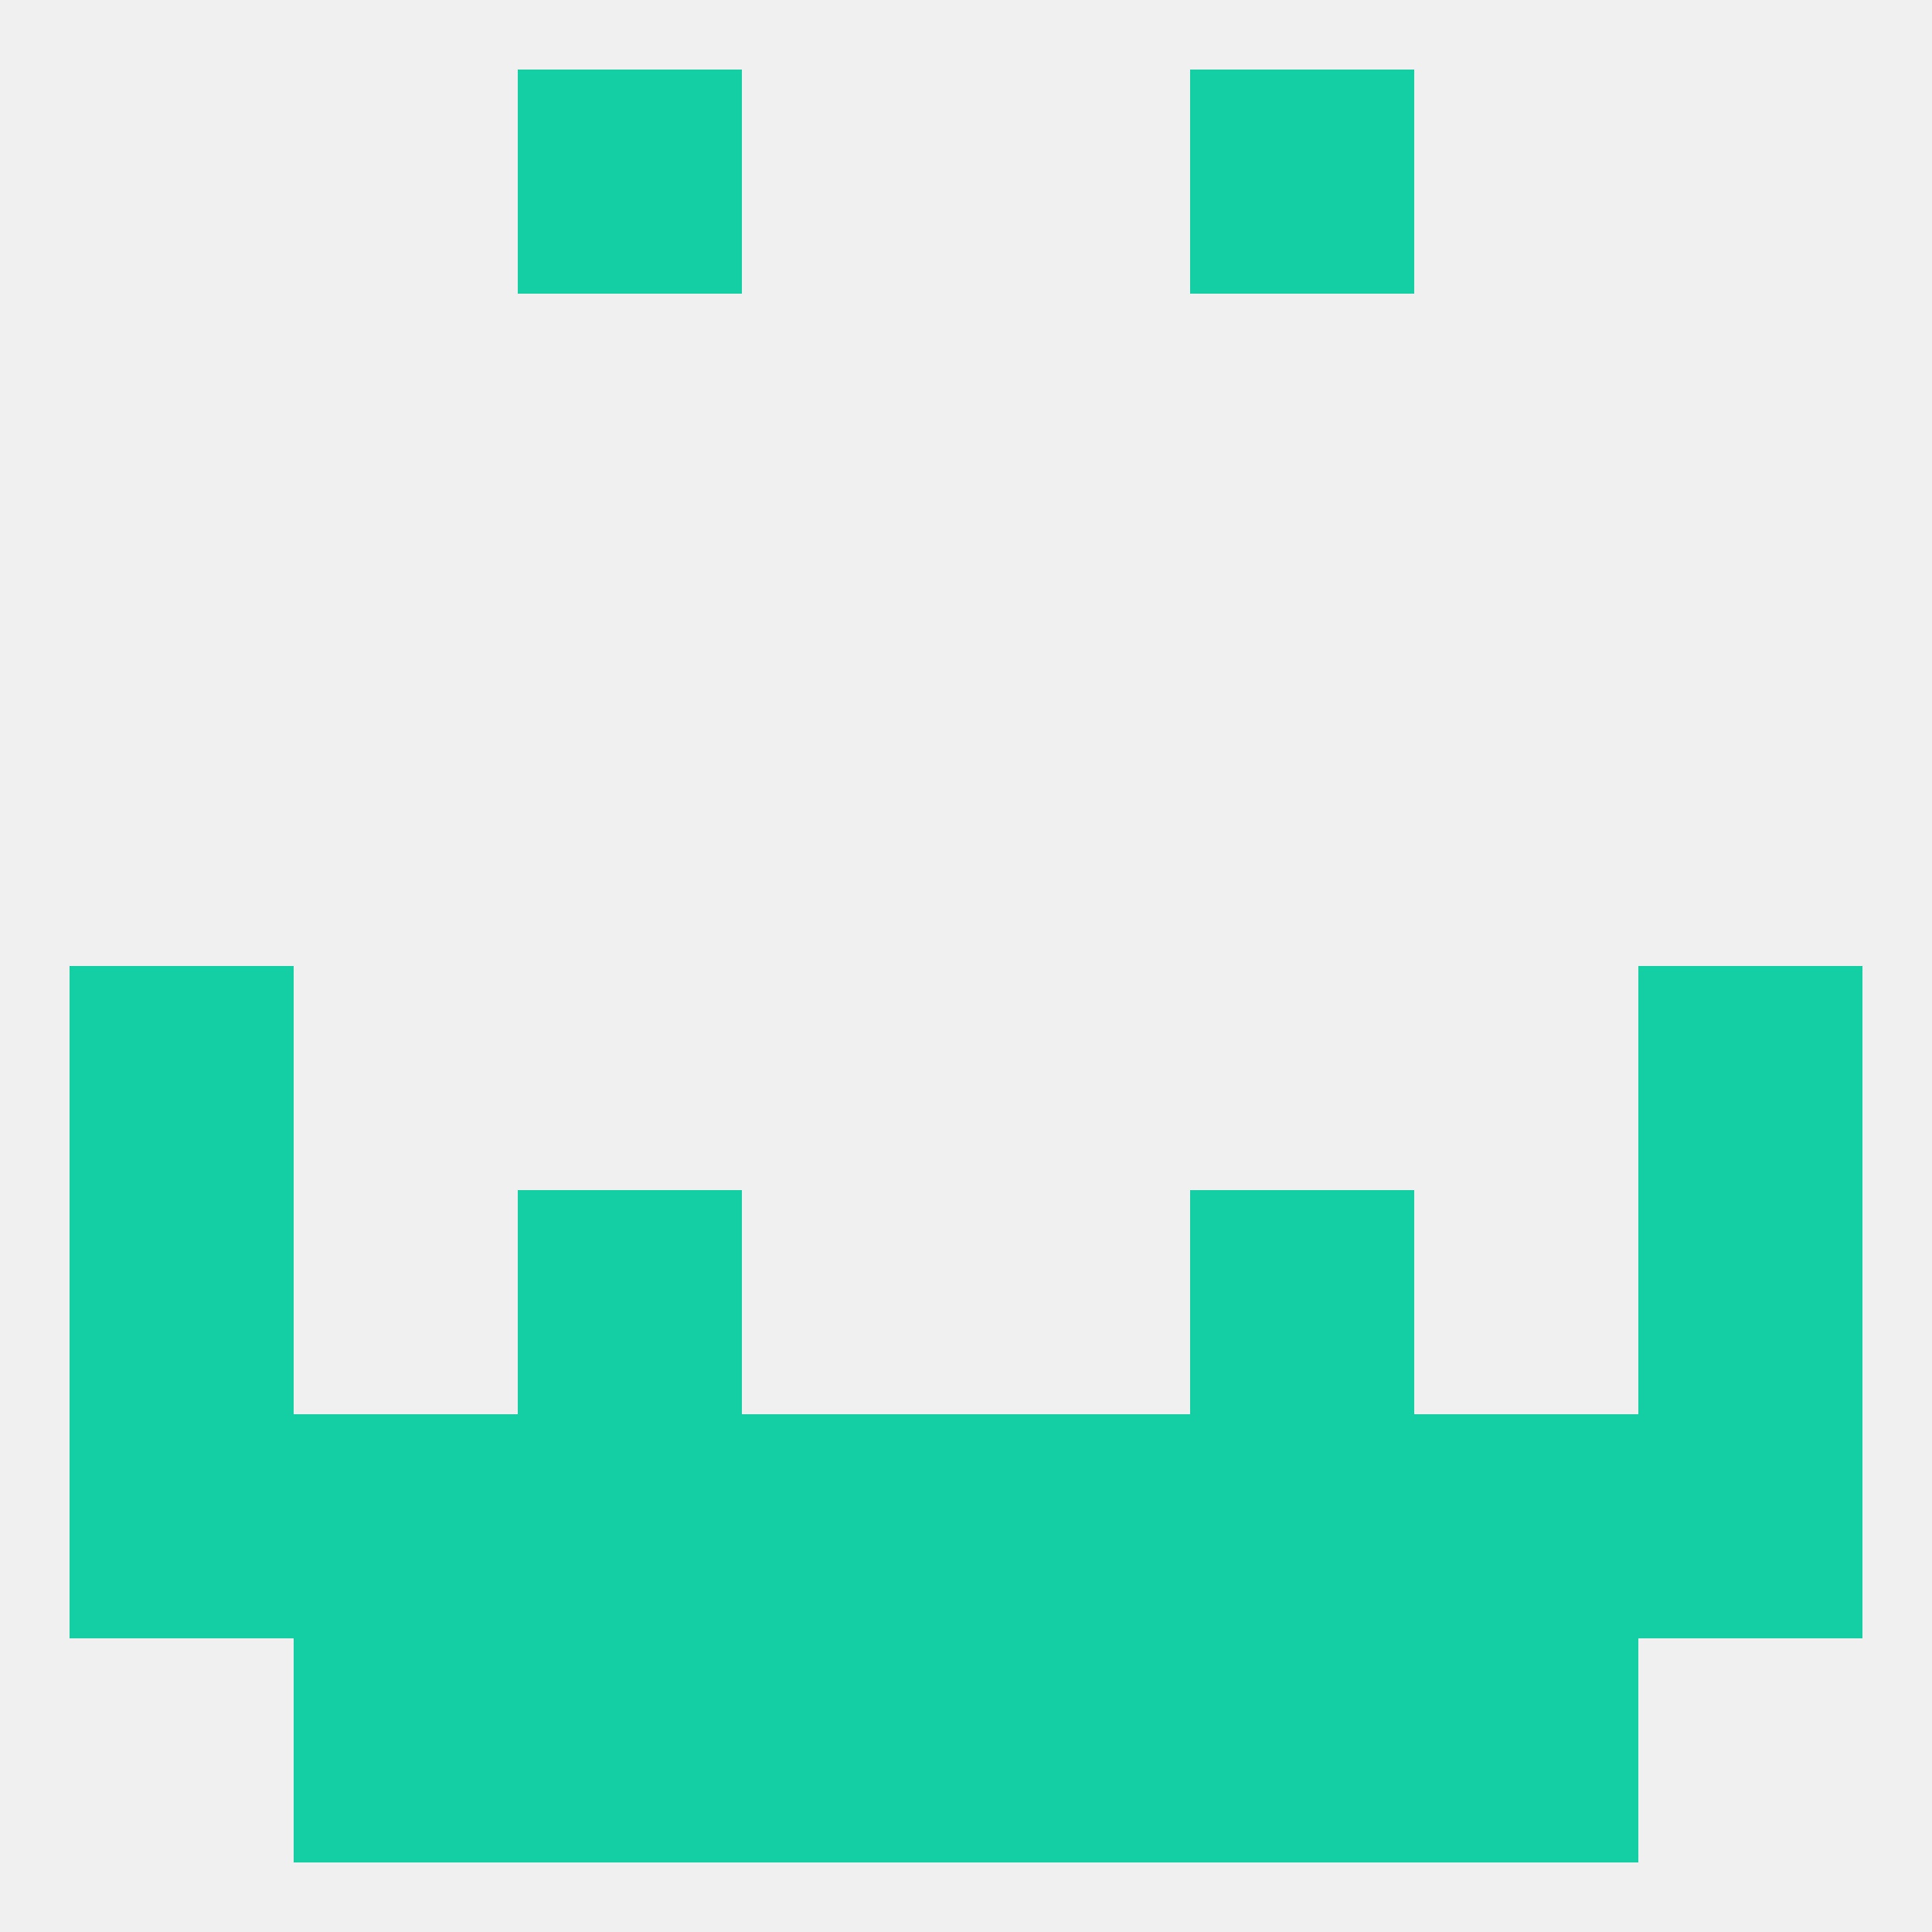
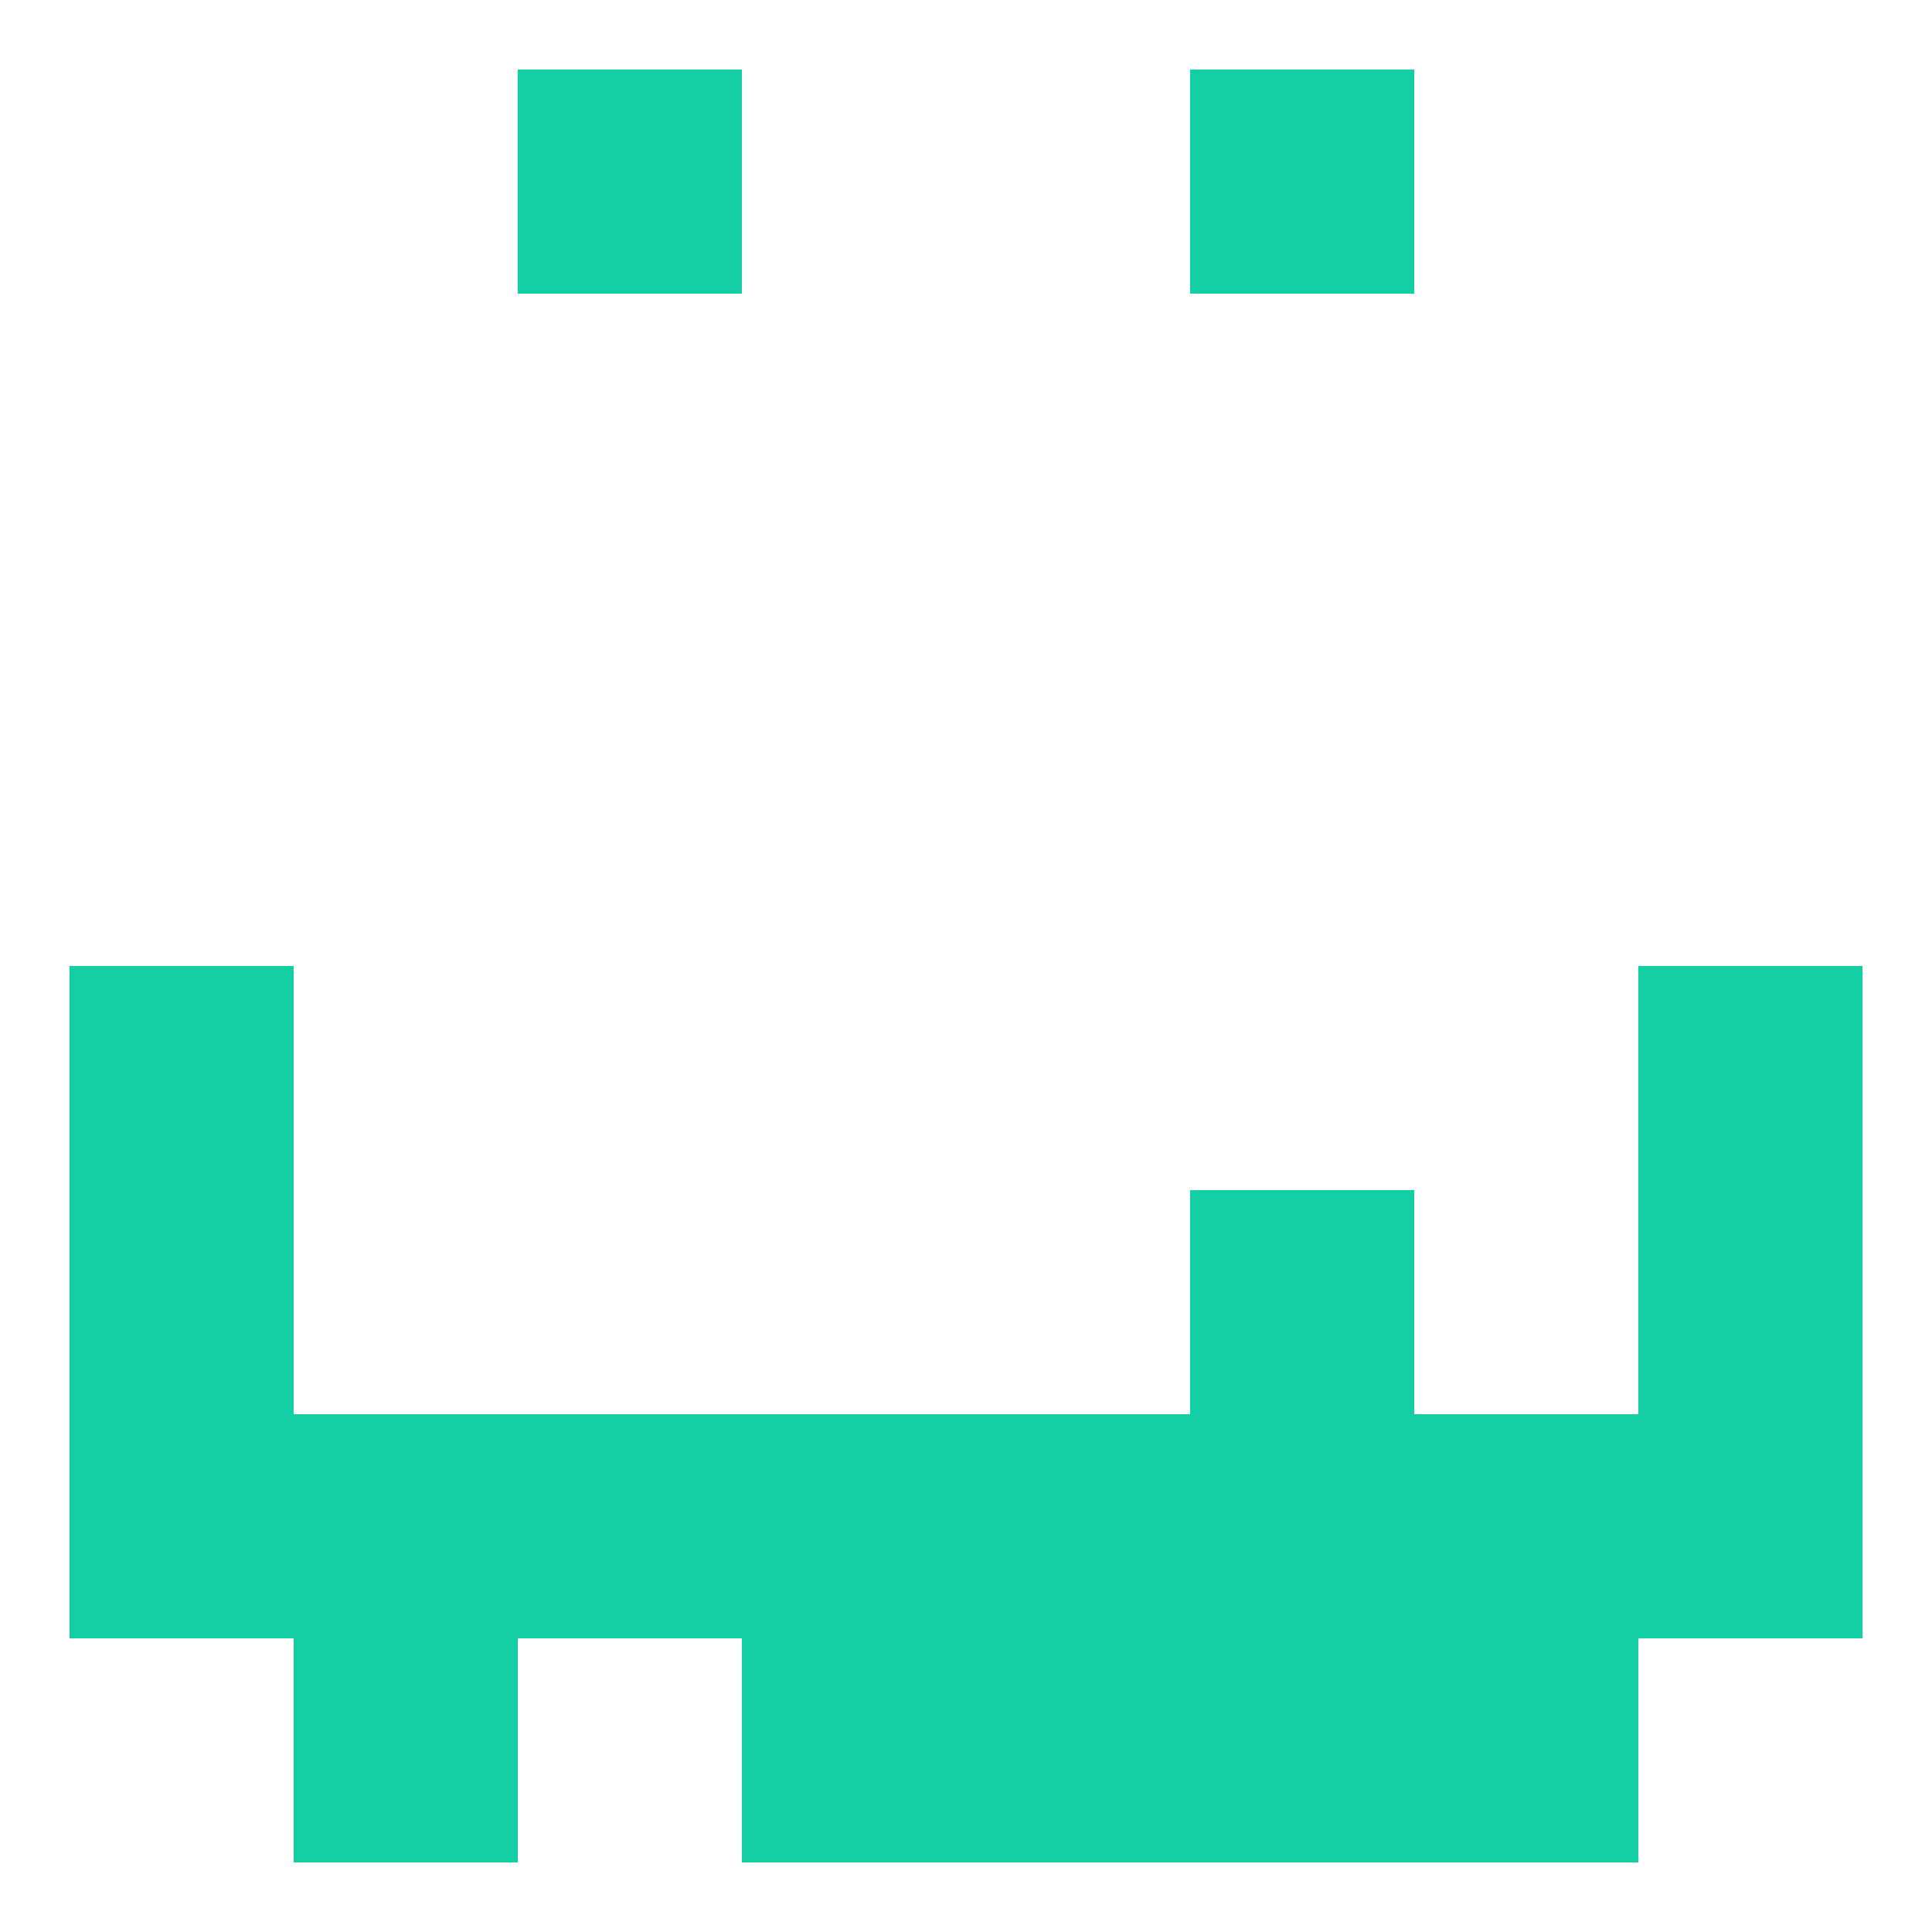
<svg xmlns="http://www.w3.org/2000/svg" version="1.1" baseprofile="full" width="250" height="250" viewBox="0 0 250 250">
-   <rect width="100%" height="100%" fill="rgba(240,240,240,255)" />
  <rect x="154" y="212" width="29" height="29" fill="rgba(21,207,164,255)" />
  <rect x="96" y="212" width="29" height="29" fill="rgba(21,207,164,255)" />
  <rect x="125" y="212" width="29" height="29" fill="rgba(21,207,164,255)" />
  <rect x="38" y="212" width="29" height="29" fill="rgba(21,207,164,255)" />
  <rect x="183" y="212" width="29" height="29" fill="rgba(21,207,164,255)" />
-   <rect x="67" y="212" width="29" height="29" fill="rgba(21,207,164,255)" />
  <rect x="67" y="9" width="29" height="29" fill="rgba(21,207,164,255)" />
  <rect x="154" y="9" width="29" height="29" fill="rgba(21,207,164,255)" />
  <rect x="9" y="125" width="29" height="29" fill="rgba(21,207,164,255)" />
  <rect x="212" y="125" width="29" height="29" fill="rgba(21,207,164,255)" />
  <rect x="9" y="154" width="29" height="29" fill="rgba(21,207,164,255)" />
  <rect x="212" y="154" width="29" height="29" fill="rgba(21,207,164,255)" />
-   <rect x="67" y="154" width="29" height="29" fill="rgba(21,207,164,255)" />
  <rect x="154" y="154" width="29" height="29" fill="rgba(21,207,164,255)" />
  <rect x="183" y="183" width="29" height="29" fill="rgba(21,207,164,255)" />
  <rect x="125" y="183" width="29" height="29" fill="rgba(21,207,164,255)" />
  <rect x="67" y="183" width="29" height="29" fill="rgba(21,207,164,255)" />
  <rect x="154" y="183" width="29" height="29" fill="rgba(21,207,164,255)" />
  <rect x="9" y="183" width="29" height="29" fill="rgba(21,207,164,255)" />
  <rect x="212" y="183" width="29" height="29" fill="rgba(21,207,164,255)" />
  <rect x="96" y="183" width="29" height="29" fill="rgba(21,207,164,255)" />
  <rect x="38" y="183" width="29" height="29" fill="rgba(21,207,164,255)" />
</svg>